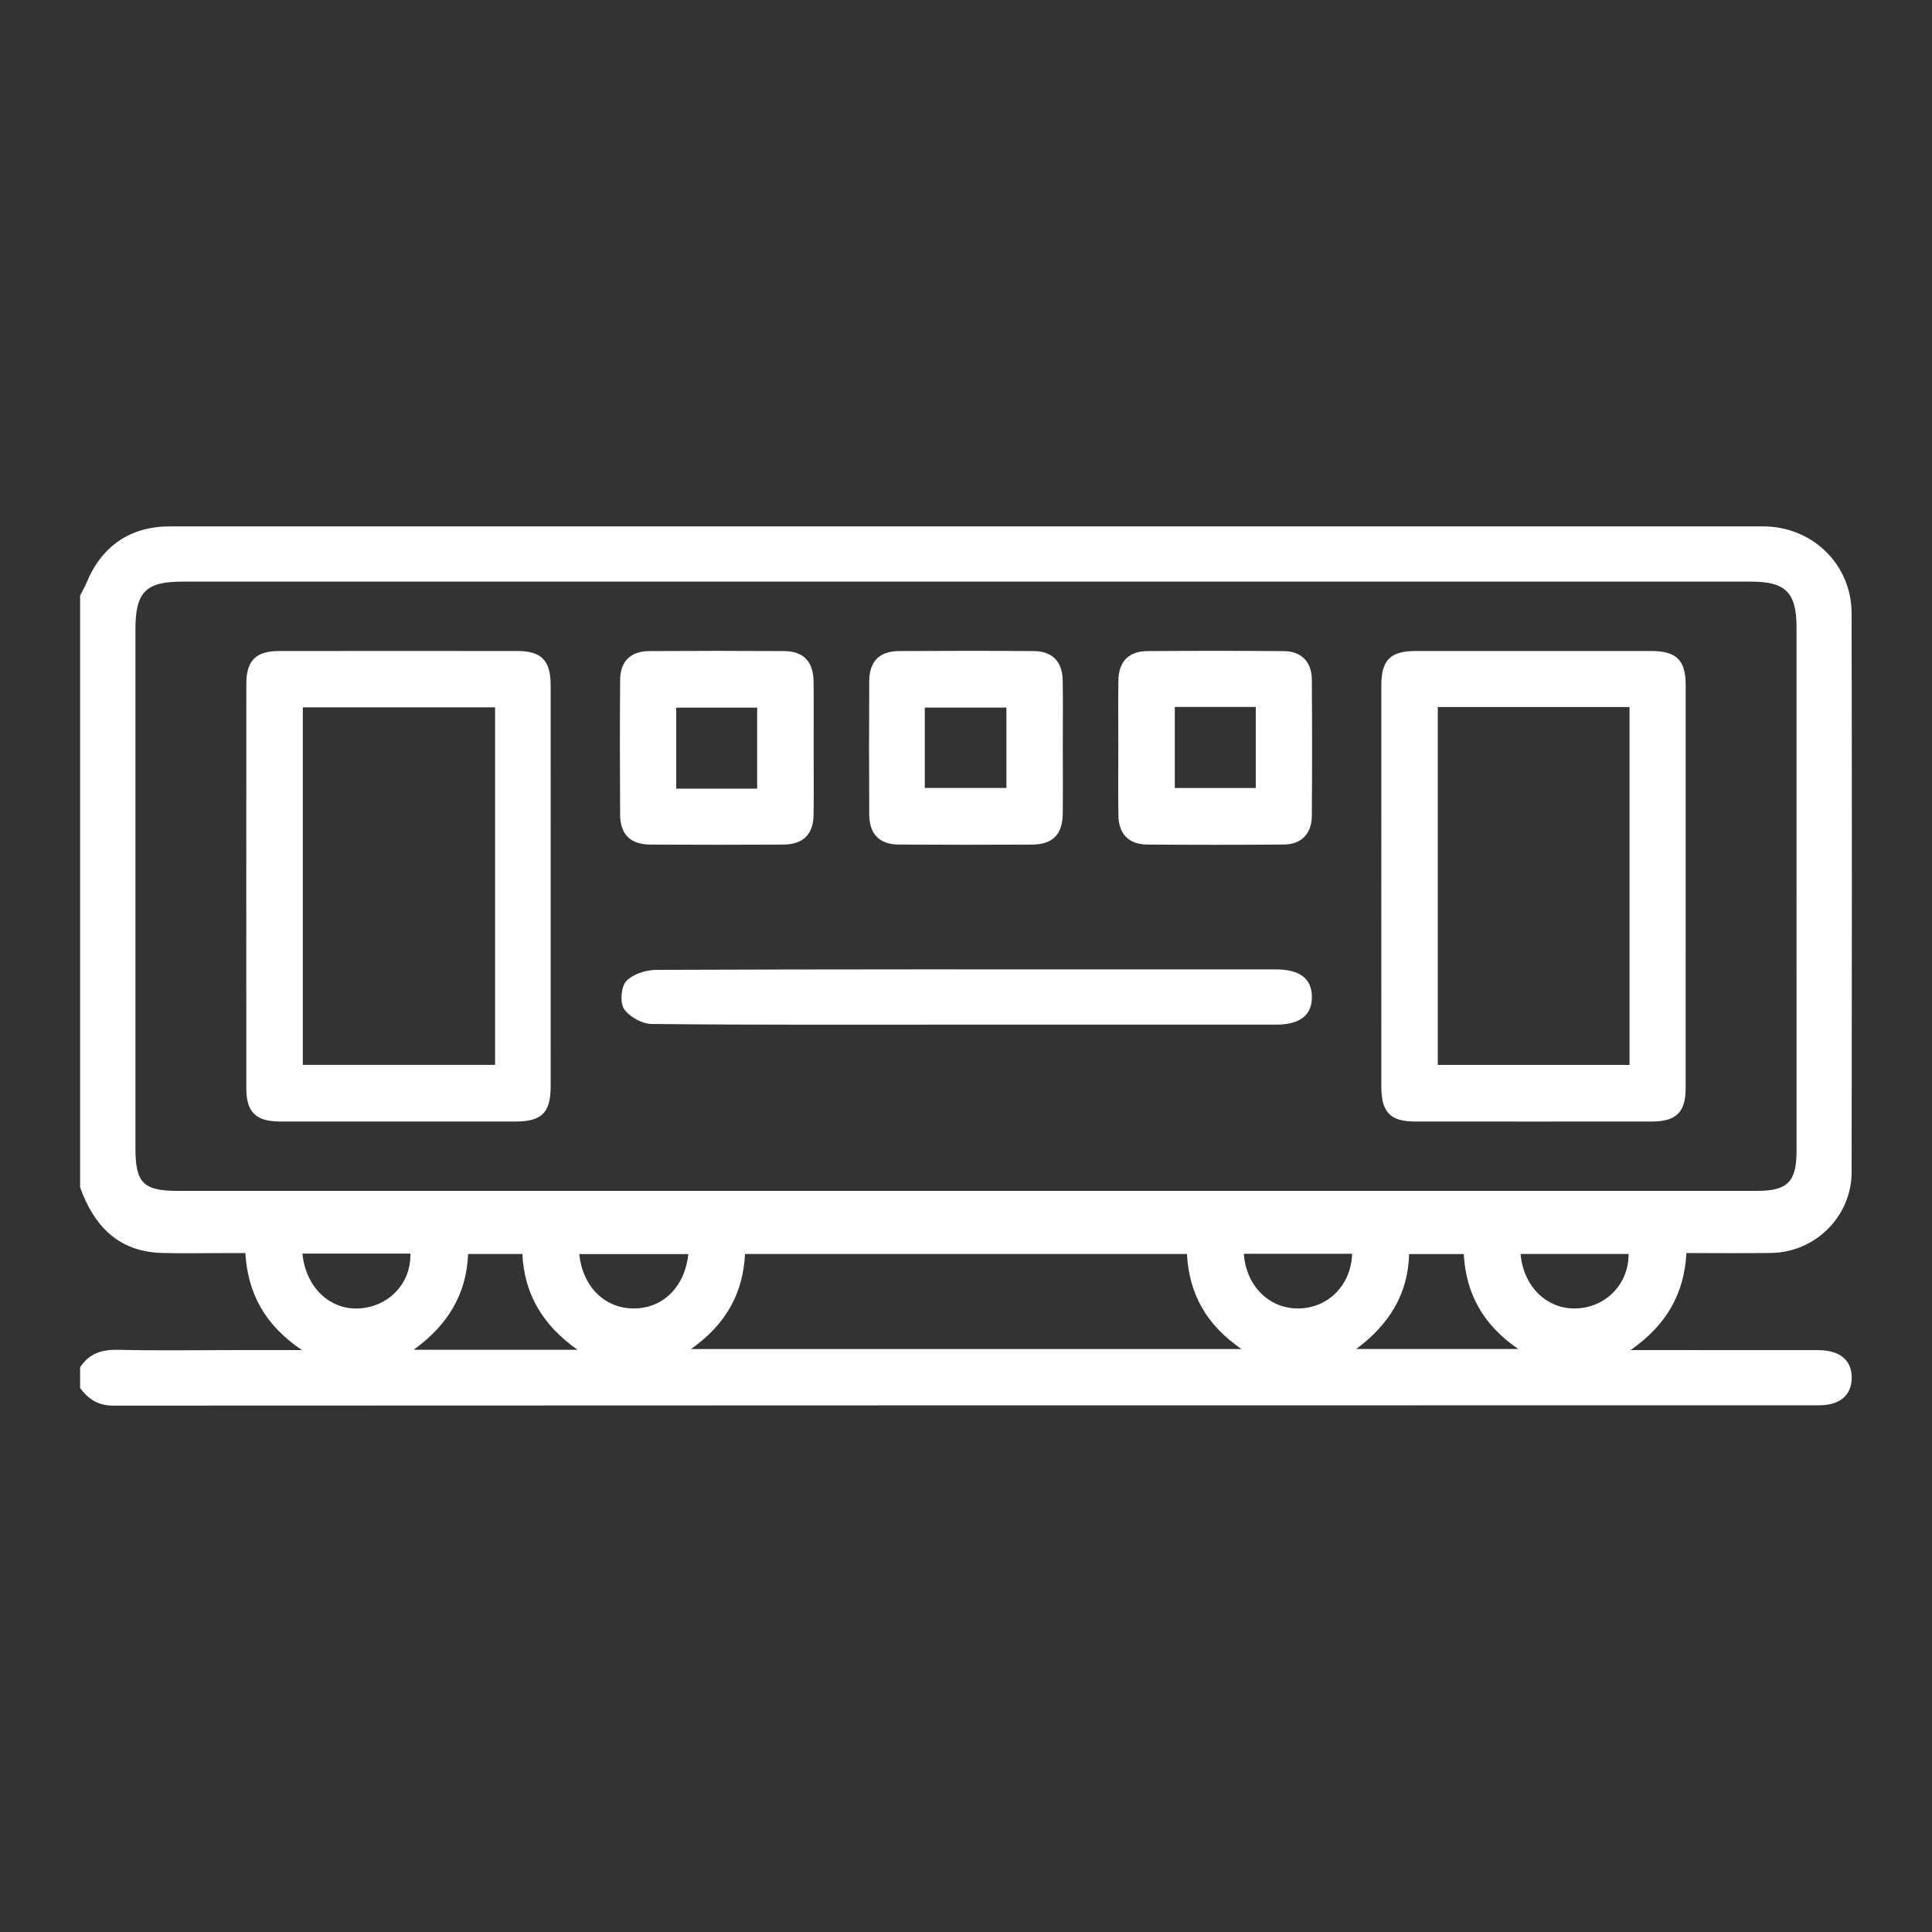
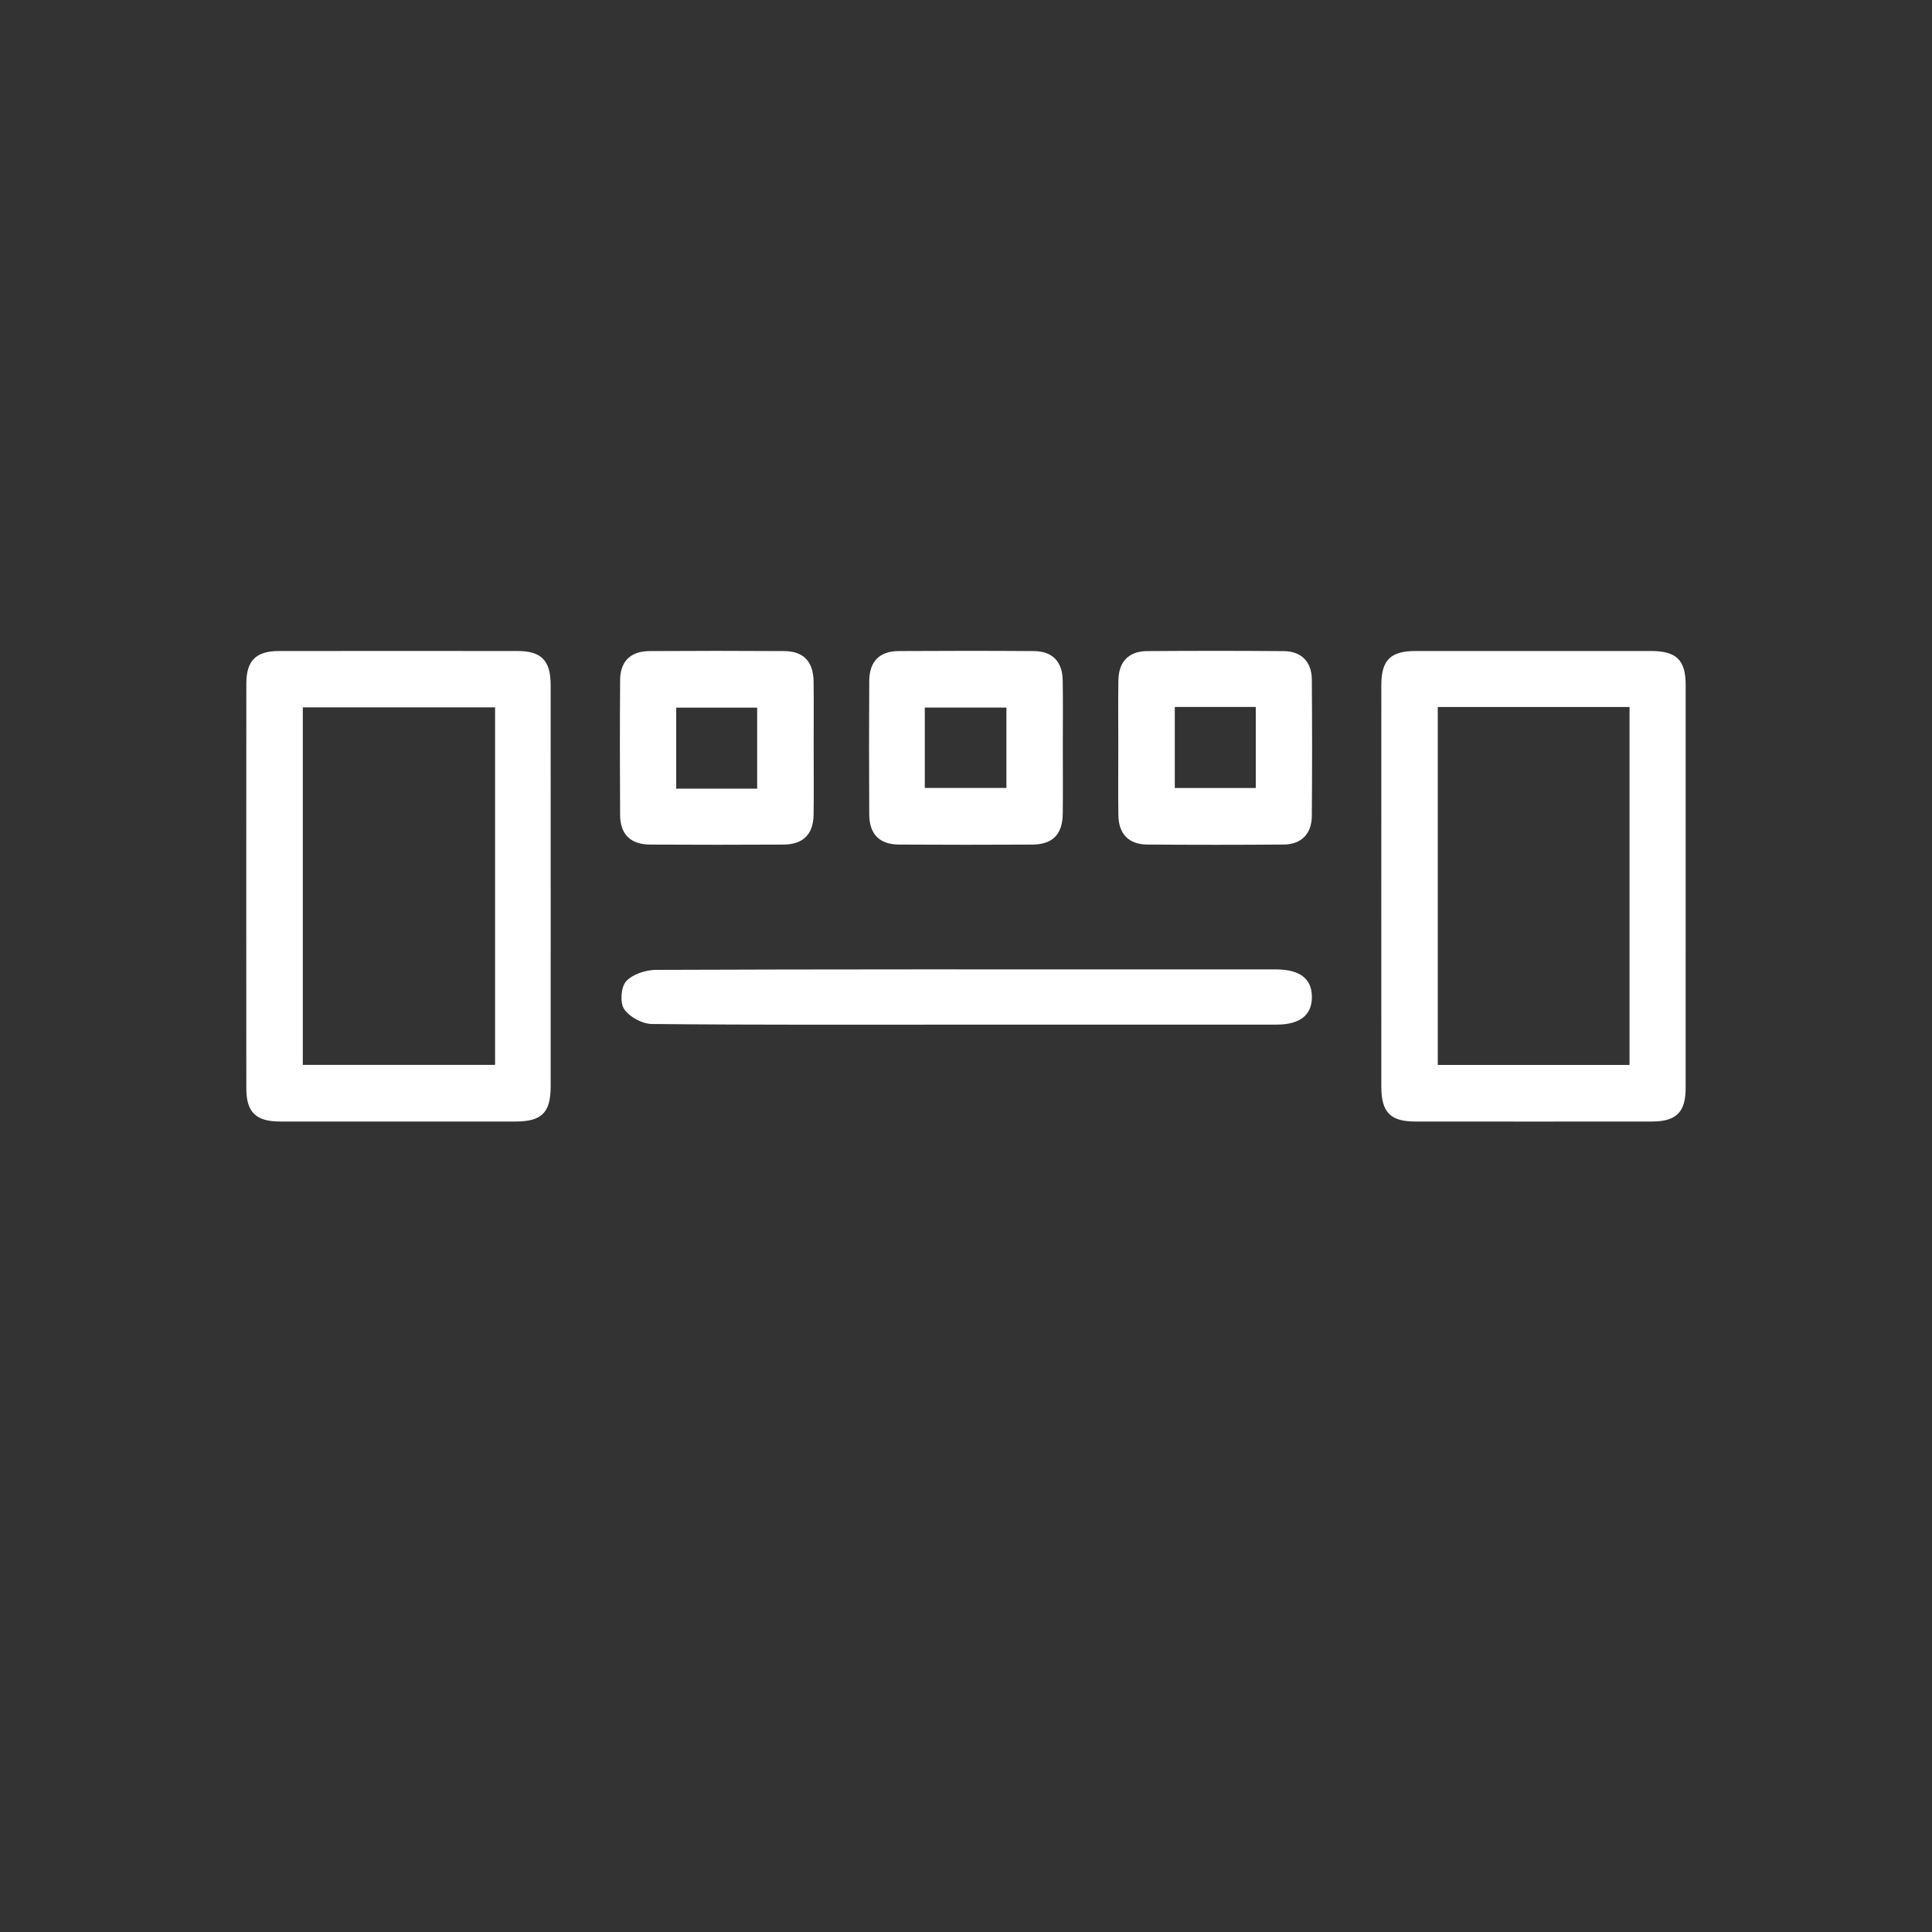
<svg xmlns="http://www.w3.org/2000/svg" id="Layer_1" width="225" height="225" viewBox="0 0 225 225">
  <rect x="0" y="0" width="225" height="225" fill="#333333" stroke="none" />
  <defs>
    <style>.cls-1{fill:#fff;}</style>
  </defs>
-   <path class="cls-1" d="M9.332,69.356c.259-.515.552-1.016.772-1.547,1.757-4.24,5.102-6.506,9.666-6.506,61.853-.002,123.705-.002,185.558.001,5.722 0,10.297,4.401,10.309,10.123.044,21.696.037,43.392.004,65.088-.008,5.144-4.229,9.328-9.36,9.404-3.275.049-6.552.009-9.88.009-.264,4.738-2.281,8.338-6.5,11.304h2.491c6.447,0,12.894-.006,19.341.003,2.555.004,3.946,1.179,3.917,3.262-.028,2.007-1.391,3.164-3.816,3.165-66.218.005-132.436-.002-198.654.036-1.765.001-2.882-.764-3.85-2.04v-2.418c1.05-1.63,2.546-2.09,4.452-2.043,4.428.109,8.861.035,13.292.035h8.09c-4.318-2.914-6.303-6.598-6.59-11.301-.796,0-1.458 0-2.12,0-2.551-.001-5.104.064-7.653-.016-5.051-.158-7.86-3.17-9.47-7.635v-68.924 0ZM112.397,138.691c30.759,0,61.517.001,92.276-.002,3.482-0,4.55-1.078,4.551-4.585.003-20.353.004-40.705-.001-61.058-.001-4.035-1.275-5.31-5.256-5.31-60.913-0-121.826-0-182.739,0-4.245,0-5.454,1.216-5.454,5.515-.002,20.151-.001,40.302-.001,60.453 0,4.067.912,4.986,4.952,4.986,30.557.001,61.114 0,91.672 0v-0ZM138.232,146.04h-51.466c-.231,4.65-2.28,8.226-6.289,11.07h64.106c-4.052-2.787-6.101-6.364-6.351-11.07ZM67.258,157.195c-4.071-2.865-6.202-6.502-6.422-11.152h-6.317c-.2,4.681-2.341,8.246-6.343,11.152h19.081ZM170.469,146.046h-6.361c-.133,4.706-2.351,8.229-6.168,11.06h18.88c-4.048-2.777-6.085-6.351-6.351-11.06h0ZM35.221,145.991c.378,3.975,3.277,6.655,6.737,6.38,3.421-.272,5.921-2.978,5.838-6.38h-12.575ZM80.158,146.054h-12.7c.401,3.812,2.979,6.333,6.359,6.329,3.387-.004,5.953-2.525,6.341-6.329h0ZM144.862,146.013c.243,3.766,2.999,6.456,6.446,6.369,3.431-.087,6.041-2.76,6.162-6.369h-12.609ZM177.085,146.037c.339,3.829,3.089,6.467,6.513,6.344,3.451-.124,6.106-2.894,6.063-6.344h-12.576Z" />
  <path class="cls-1" d="M64.132,103.343c0,7.725.004,15.451-.002,23.176-.003,3.064-1.032,4.092-4.103,4.094-9.134.006-18.269.007-27.404-.001-2.825-.003-3.934-1.082-3.936-3.851-.008-15.72-.009-31.439.001-47.158.002-2.667,1.121-3.781,3.794-3.785,9.269-.012,18.538-.012,27.806-.001,2.76.003,3.837,1.116,3.84,3.947.009,7.86.003,15.72.003,23.579h0ZM57.657,82.379h-22.393v41.634h22.393s0-41.634,0-41.634Z" />
  <path class="cls-1" d="M160.866,103.17c0-7.793-.005-15.585.003-23.378.003-2.925,1.062-3.975,4.009-3.977,9.134-.007,18.269-.007,27.404-0,2.955.002,4.029,1.052,4.03,3.96.006,15.652.007,31.305-.001,46.957-.001,2.788-1.103,3.876-3.911,3.879-9.202.009-18.403.009-27.605,0-2.885-.003-3.924-1.086-3.927-4.064-.006-7.793-.002-15.585-.002-23.378v0ZM167.442,82.338v41.681h22.332v-41.681s-22.332,0-22.332,0Z" />
  <path class="cls-1" d="M112.388,119.329c-12.157,0-24.314.045-36.47-.076-1.123-.011-2.616-.823-3.234-1.738-.502-.744-.366-2.589.242-3.244.77-.83,2.304-1.317,3.51-1.322,20.015-.077,40.03-.055,60.045-.055,4.03,0,8.06-.003,12.09.001,2.794.003,4.186,1.056,4.212,3.172.026,2.141-1.377,3.259-4.127,3.26-12.09.004-24.179.002-36.269.002h0Z" />
  <path class="cls-1" d="M94.759,87.234c-0,2.553.029,5.106-.009,7.658-.034,2.273-1.214,3.454-3.505,3.467-5.171.03-10.343.029-15.515 0-2.301-.013-3.498-1.184-3.512-3.455-.032-5.24-.035-10.48.002-15.719.016-2.162,1.217-3.345,3.397-3.36,5.239-.035,10.478-.035,15.716,0,2.252.015,3.391,1.229,3.418,3.55.031,2.619.007,5.24.007,7.86h0ZM88.178,91.85v-9.437h-9.426v9.437h9.426Z" />
  <path class="cls-1" d="M123.774,87.091c.001,2.553.022,5.106-.006,7.658-.026,2.423-1.17,3.599-3.567,3.611-5.171.027-10.344.031-15.515-.003-2.271-.015-3.443-1.214-3.455-3.512-.028-5.172-.029-10.345,0-15.518.013-2.302,1.18-3.491,3.459-3.505,5.239-.032,10.478-.036,15.716.003,2.154.016,3.321,1.225,3.357,3.405.042,2.619.01,5.24.01,7.859h0ZM107.7,91.766h9.506v-9.364h-9.506v9.364Z" />
  <path class="cls-1" d="M130.239,86.892c0-2.553-.031-5.106.009-7.658.035-2.183,1.196-3.392,3.351-3.407,5.306-.038,10.612-.042,15.918.003,2.034.017,3.241,1.243,3.257,3.295.042,5.307.041,10.614 0,15.921-.016,2.053-1.22,3.289-3.249,3.307-5.306.046-10.612.042-15.918.003-2.155-.016-3.326-1.227-3.359-3.402-.041-2.686-.01-5.374-.01-8.061v0ZM136.817,82.335v9.437h9.43v-9.437h-9.43Z" />
</svg>